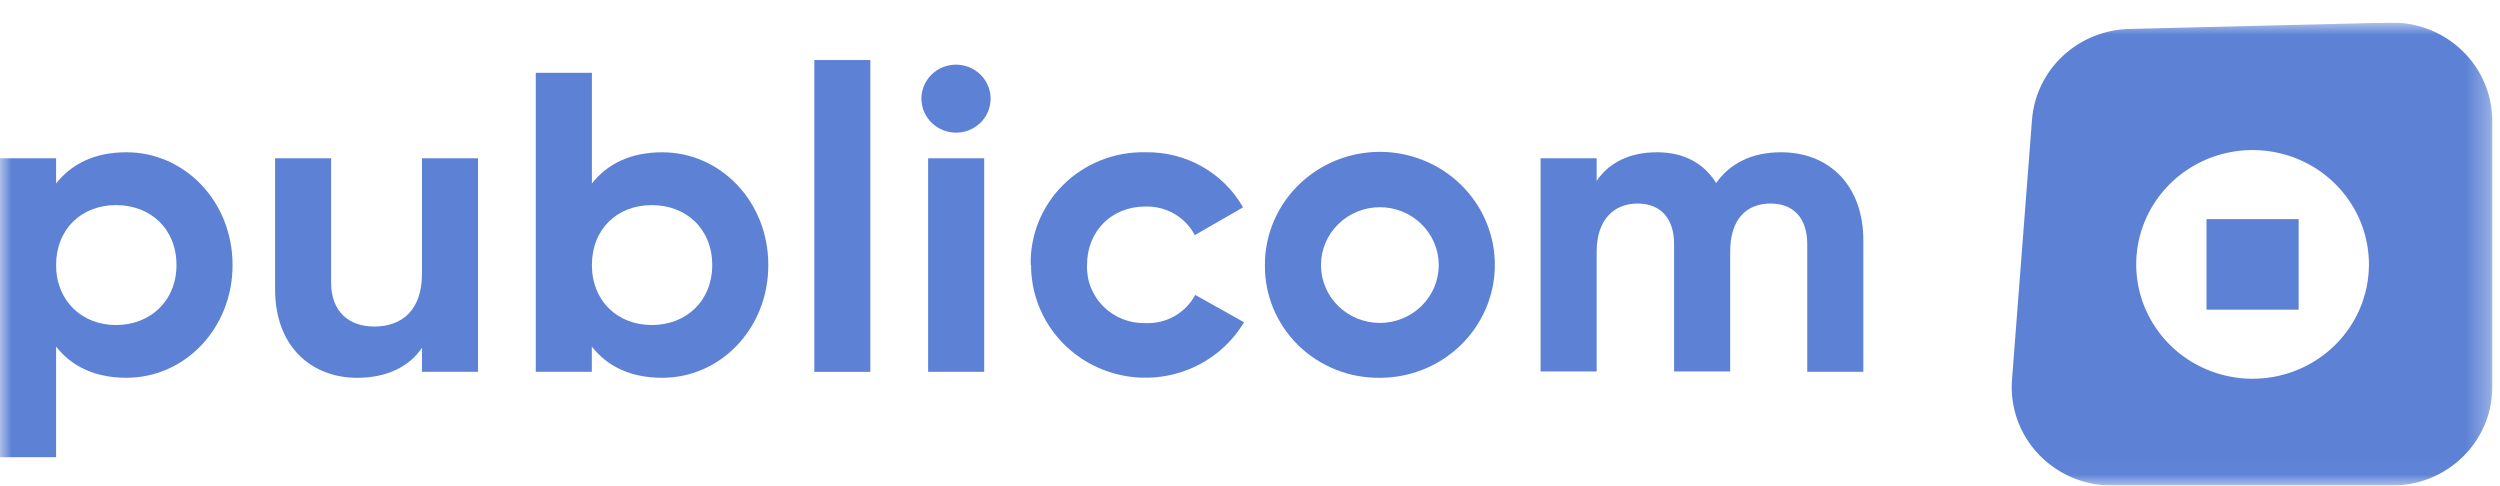
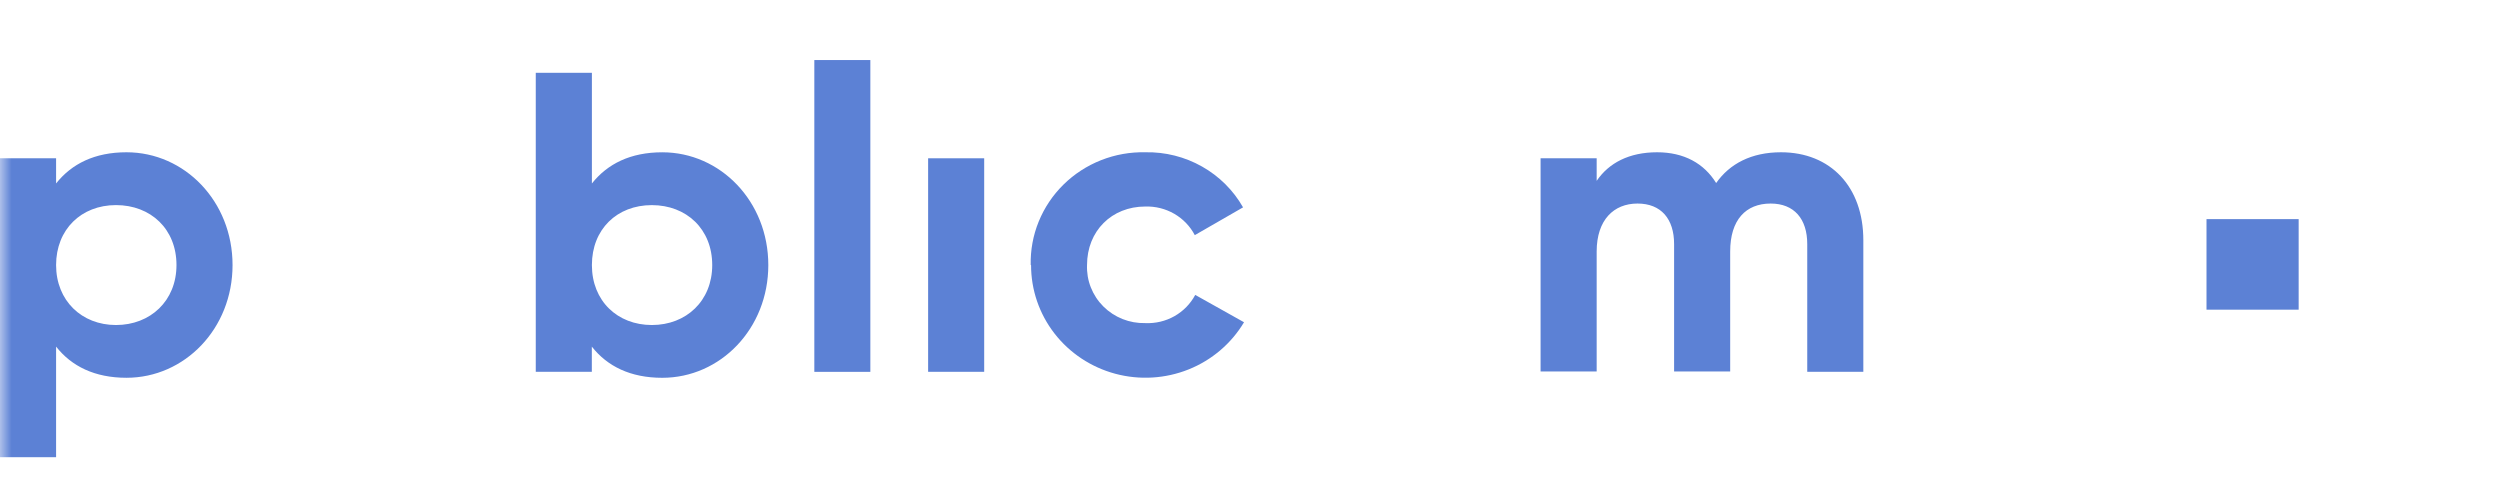
<svg xmlns="http://www.w3.org/2000/svg" width="108" height="21" viewBox="0 0 108 21" fill="none">
  <g clip-path="url(#clip0_2609_507)">
    <mask id="mask0_2609_507" style="mask-type:luminance" maskUnits="userSpaceOnUse" x="0" y="0" width="108" height="21">
      <path d="M107.692 0.975H0V20.975H107.692V0.975Z" fill="white" />
    </mask>
    <g mask="url(#mask0_2609_507)">
      <path d="M10.046 11.45C10.046 14.199 7.979 16.32 5.462 16.32C4.094 16.32 3.09 15.823 2.423 14.973V19.752H0V6.837H2.423V7.925C3.097 7.075 4.094 6.578 5.462 6.578C7.979 6.578 10.046 8.699 10.046 11.45ZM7.624 11.45C7.624 9.896 6.514 8.86 5.011 8.86C3.509 8.86 2.423 9.912 2.423 11.45C2.423 12.989 3.53 14.041 5.011 14.041C6.493 14.041 7.624 12.999 7.624 11.45Z" fill="#5C81D5" />
-       <path d="M20.651 6.838V16.062H18.229V15.026C17.665 15.857 16.689 16.321 15.432 16.321C13.444 16.321 11.884 14.964 11.884 12.503V6.838H14.304V12.208C14.304 13.461 15.073 14.106 16.165 14.106C17.346 14.106 18.229 13.425 18.229 11.819V6.838H20.651Z" fill="#5C81D5" />
      <path d="M33.191 11.451C33.191 14.199 31.124 16.321 28.607 16.321C27.238 16.321 26.234 15.824 25.567 14.974V16.062H23.145V3.146H25.57V7.926C26.244 7.076 27.241 6.579 28.609 6.579C31.124 6.579 33.191 8.7 33.191 11.451ZM30.768 11.451C30.768 9.897 29.658 8.861 28.158 8.861C26.658 8.861 25.57 9.899 25.57 11.451C25.57 13.003 26.677 14.041 28.161 14.041C29.645 14.041 30.768 13 30.768 11.451Z" fill="#5C81D5" />
      <path d="M35.179 2.594H37.599V16.064H35.179V2.594Z" fill="#5C81D5" />
-       <path d="M39.805 4.273C39.803 3.981 39.889 3.696 40.052 3.453C40.216 3.21 40.449 3.02 40.723 2.907C40.996 2.795 41.297 2.765 41.588 2.821C41.879 2.878 42.147 3.018 42.356 3.224C42.566 3.43 42.708 3.692 42.766 3.978C42.823 4.264 42.793 4.56 42.678 4.829C42.564 5.098 42.37 5.327 42.123 5.488C41.876 5.648 41.585 5.733 41.289 5.731C40.897 5.727 40.521 5.572 40.244 5.299C39.967 5.027 39.809 4.658 39.805 4.273Z" fill="#5C81D5" />
      <path d="M42.517 6.838H40.095V16.062H42.517V6.838Z" fill="#5C81D5" />
      <path d="M44.527 11.45C44.512 10.807 44.629 10.167 44.873 9.569C45.117 8.971 45.481 8.428 45.944 7.973C46.407 7.517 46.96 7.159 47.568 6.919C48.176 6.679 48.828 6.563 49.483 6.578C50.339 6.561 51.184 6.774 51.927 7.194C52.67 7.613 53.283 8.223 53.7 8.958L51.615 10.158C51.414 9.774 51.106 9.454 50.727 9.235C50.348 9.017 49.914 8.908 49.475 8.922C48.03 8.922 46.96 9.974 46.96 11.45C46.947 11.78 47.002 12.109 47.124 12.416C47.245 12.724 47.429 13.004 47.665 13.239C47.901 13.474 48.183 13.659 48.494 13.783C48.805 13.906 49.139 13.966 49.475 13.958C49.915 13.978 50.352 13.875 50.735 13.659C51.118 13.443 51.429 13.124 51.634 12.74L53.742 13.921C53.193 14.841 52.35 15.558 51.345 15.96C50.339 16.362 49.227 16.427 48.18 16.146C47.133 15.865 46.209 15.252 45.552 14.404C44.894 13.555 44.54 12.517 44.542 11.45H44.527Z" fill="#5C81D5" />
-       <path d="M54.644 11.451C54.642 10.485 54.931 9.54 55.476 8.736C56.021 7.932 56.797 7.305 57.705 6.934C58.613 6.563 59.612 6.466 60.577 6.654C61.541 6.842 62.427 7.307 63.122 7.99C63.817 8.673 64.29 9.544 64.482 10.491C64.673 11.439 64.574 12.421 64.197 13.313C63.819 14.205 63.181 14.967 62.363 15.503C61.545 16.038 60.583 16.323 59.6 16.321C58.947 16.328 58.299 16.207 57.695 15.964C57.09 15.722 56.541 15.364 56.08 14.91C55.618 14.456 55.253 13.917 55.007 13.323C54.76 12.729 54.637 12.092 54.644 11.451ZM62.154 11.451C62.154 10.788 61.886 10.152 61.409 9.684C60.932 9.215 60.285 8.951 59.61 8.951C58.936 8.951 58.288 9.215 57.811 9.684C57.334 10.152 57.066 10.788 57.066 11.451C57.066 12.114 57.334 12.75 57.811 13.219C58.288 13.687 58.936 13.951 59.61 13.951C60.285 13.951 60.932 13.687 61.409 13.219C61.886 12.75 62.154 12.114 62.154 11.451Z" fill="#5C81D5" />
      <path d="M80.496 10.378V16.061H78.073V10.544C78.073 9.456 77.509 8.793 76.492 8.793C75.421 8.793 74.744 9.495 74.744 10.865V16.046H72.321V10.544C72.321 9.456 71.76 8.793 70.74 8.793C69.719 8.793 68.976 9.495 68.976 10.865V16.046H66.553V6.837H68.976V7.813C69.503 7.036 70.384 6.578 71.586 6.578C72.748 6.578 73.613 7.057 74.138 7.907C74.72 7.075 75.659 6.578 76.937 6.578C79.083 6.578 80.496 8.073 80.496 10.378Z" fill="#5C81D5" />
-       <path fill-rule="evenodd" clip-rule="evenodd" d="M103.264 0.975L92 1.25C90.926 1.272 89.899 1.687 89.119 2.413C88.339 3.139 87.863 4.124 87.782 5.177L86.918 16.406C86.873 16.989 86.951 17.576 87.147 18.128C87.343 18.68 87.654 19.187 88.058 19.616C88.463 20.045 88.954 20.387 89.5 20.621C90.046 20.855 90.635 20.976 91.23 20.975H103.343C104.489 20.975 105.588 20.527 106.399 19.73C107.21 18.934 107.665 17.854 107.666 16.727V5.226C107.666 4.661 107.552 4.102 107.33 3.581C107.108 3.061 106.783 2.588 106.373 2.193C105.963 1.797 105.477 1.485 104.943 1.276C104.409 1.067 103.838 0.965 103.264 0.975ZM97.312 16.362C96.317 16.362 95.346 16.072 94.519 15.529C93.692 14.987 93.048 14.215 92.668 13.312C92.287 12.41 92.187 11.417 92.381 10.458C92.575 9.5 93.054 8.62 93.757 7.929C94.46 7.238 95.356 6.768 96.331 6.577C97.306 6.387 98.317 6.485 99.236 6.858C100.154 7.232 100.939 7.865 101.491 8.678C102.044 9.49 102.338 10.445 102.338 11.422C102.338 12.732 101.809 13.989 100.866 14.915C99.924 15.841 98.645 16.362 97.312 16.362Z" fill="#5C81D5" />
      <path d="M99.302 9.466H95.321V13.378H99.302V9.466Z" fill="#5C81D5" />
    </g>
  </g>
  <defs>
    <clipPath id="clip0_2609_507">
      <rect width="108" height="20" fill="white" transform="translate(0 0.975)" />
    </clipPath>
  </defs>
</svg>